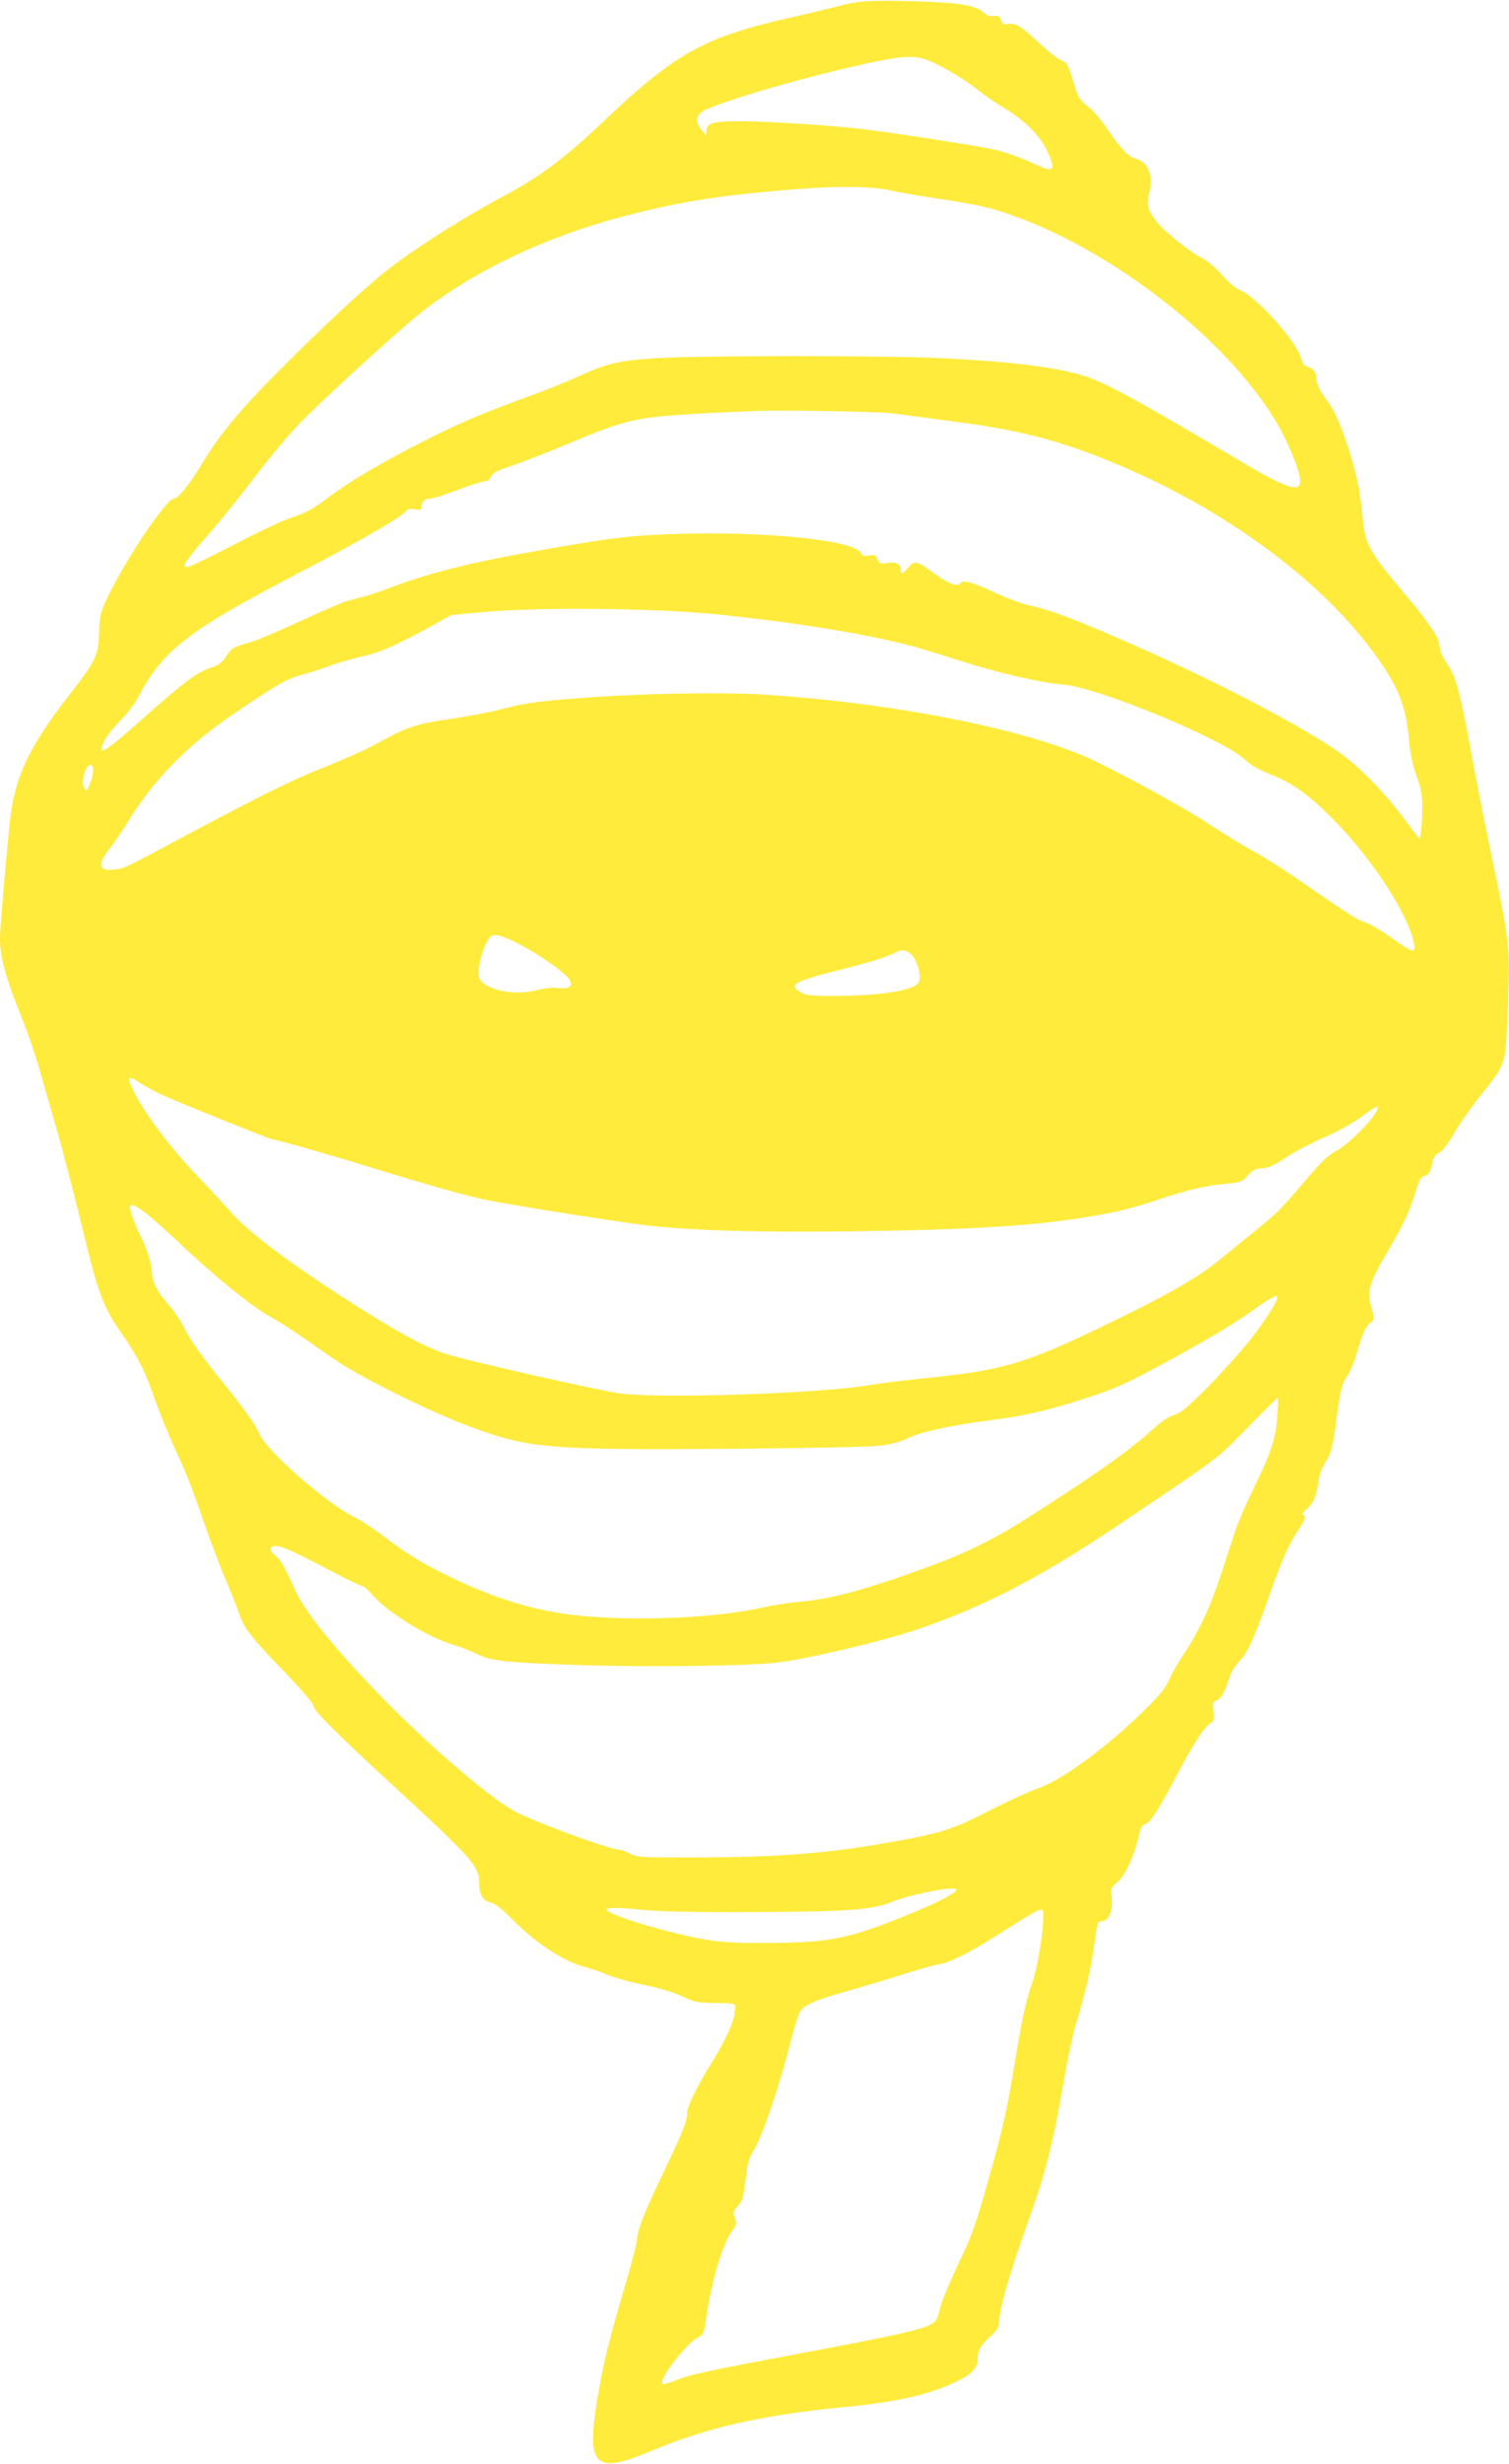
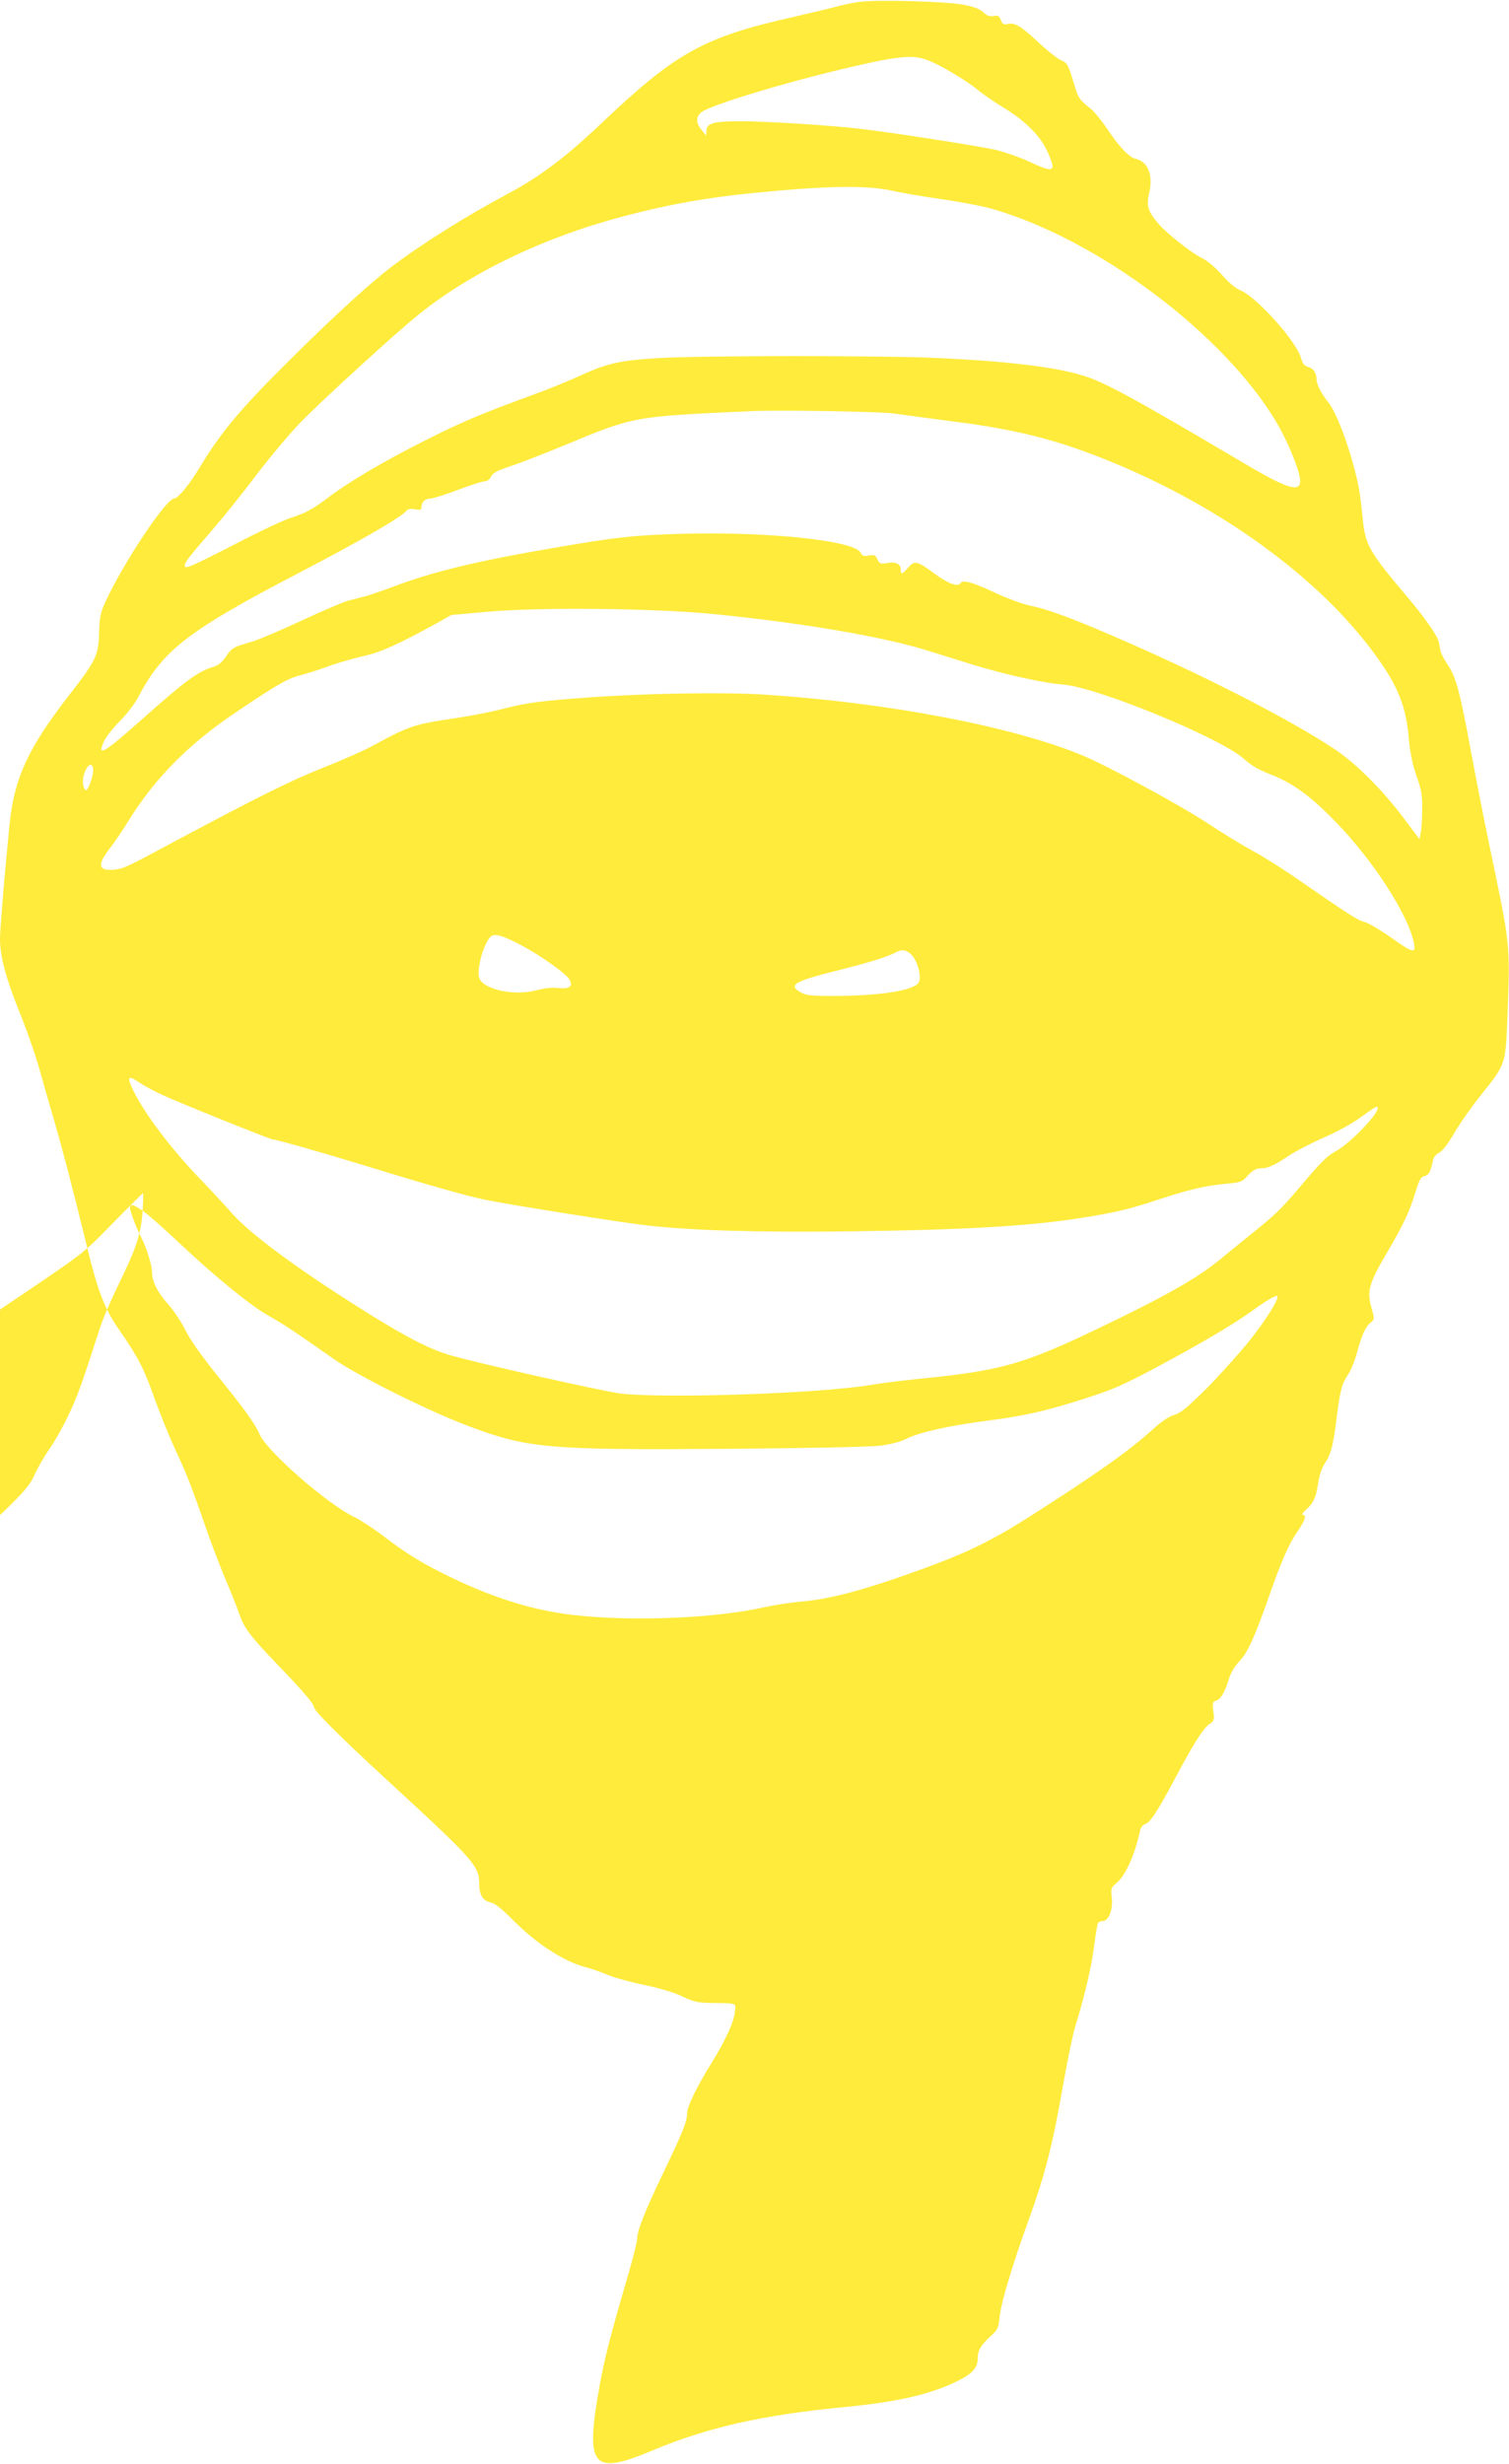
<svg xmlns="http://www.w3.org/2000/svg" version="1.0" width="784pt" height="1280pt" viewBox="0 0 784 1280" preserveAspectRatio="xMidYMid meet">
  <g transform="translate(0,1280) scale(0.1,-0.1)" fill="#ffeb3b" stroke="none">
-     <path d="M4462 12790 c-35 -5 -87 -16 -115 -24 -29 -8 -133 -33 -233 -56 -454 -102 -603 -184 -979 -541 -197 -187 -329 -286 -493 -374 -216 -115 -448 -260 -605 -379 -107 -81 -278 -236 -500 -455 -281 -277 -385 -400 -494 -581 -58 -96 -118 -170 -138 -170 -42 0 -264 -334 -357 -536 -27 -59 -31 -82 -33 -159 -3 -119 -15 -146 -157 -328 -211 -272 -284 -429 -308 -667 -24 -236 -50 -545 -50 -596 0 -93 29 -201 100 -379 38 -93 85 -228 105 -300 20 -71 54 -191 76 -265 43 -148 93 -339 168 -645 59 -244 94 -335 171 -445 96 -138 130 -204 182 -353 28 -78 78 -203 113 -277 59 -128 77 -173 175 -455 24 -66 64 -169 90 -230 26 -60 54 -133 64 -162 23 -69 56 -113 194 -257 124 -128 192 -207 192 -222 0 -21 132 -153 404 -403 429 -395 456 -426 456 -518 0 -58 19 -88 60 -97 21 -4 58 -33 118 -94 120 -121 267 -216 378 -243 27 -7 78 -25 114 -40 36 -15 121 -38 190 -52 77 -16 152 -38 195 -59 61 -29 81 -33 158 -34 131 -2 120 2 115 -48 -6 -54 -50 -148 -122 -265 -77 -124 -126 -226 -126 -259 0 -44 -21 -95 -124 -311 -96 -199 -136 -300 -136 -345 0 -14 -21 -96 -46 -183 -94 -322 -122 -431 -148 -573 -77 -429 -42 -473 271 -342 287 121 575 186 1003 227 263 25 438 64 577 131 84 40 113 72 113 123 0 41 17 69 70 117 33 30 38 41 43 91 7 77 63 264 149 503 87 239 127 397 179 695 22 127 51 268 65 315 52 170 83 305 98 416 8 62 17 118 21 124 3 5 15 10 26 10 30 0 53 62 45 123 -5 45 -3 51 25 74 47 40 95 146 123 274 3 15 14 29 25 32 26 6 66 68 160 245 94 177 144 255 177 277 22 14 24 21 18 64 -6 44 -4 50 15 56 24 7 46 46 67 116 9 29 30 64 53 88 43 45 78 121 153 334 66 189 102 270 148 339 41 59 50 88 28 88 -7 0 2 13 20 29 38 35 51 65 62 145 5 34 19 73 34 95 31 46 43 91 61 238 18 141 27 175 59 222 14 20 35 72 47 116 25 92 43 132 71 155 20 16 20 17 3 78 -24 84 -12 126 81 284 88 150 119 217 149 318 19 61 27 76 46 80 23 6 32 22 44 82 3 16 16 32 33 40 17 9 44 44 77 100 27 48 89 136 136 195 136 170 131 156 142 438 13 357 14 343 -98 879 -25 120 -68 338 -95 485 -55 299 -76 376 -120 440 -17 25 -33 56 -36 70 -3 15 -7 36 -9 47 -7 32 -74 128 -167 237 -198 235 -216 268 -229 412 -5 55 -14 125 -20 155 -34 170 -109 379 -158 440 -37 46 -61 94 -61 120 0 33 -17 57 -44 64 -19 5 -28 16 -36 45 -22 84 -226 313 -312 351 -29 12 -66 43 -101 84 -33 37 -75 72 -100 84 -53 25 -179 124 -225 176 -57 66 -67 96 -52 160 23 95 -5 167 -70 181 -34 8 -84 60 -148 156 -28 42 -66 88 -84 103 -58 46 -65 56 -83 114 -35 118 -39 125 -72 139 -18 7 -71 49 -118 93 -89 84 -124 105 -162 95 -19 -4 -25 0 -33 21 -9 22 -15 25 -38 21 -20 -4 -34 1 -53 19 -19 18 -48 29 -105 40 -95 17 -452 27 -542 14z m378 -311 c70 -31 190 -104 244 -149 26 -22 85 -62 131 -90 111 -67 190 -146 226 -226 50 -109 38 -116 -93 -54 -47 22 -125 49 -173 61 -83 19 -528 89 -700 109 -159 19 -493 40 -625 40 -147 0 -180 -10 -180 -53 l-1 -22 -19 24 c-35 41 -37 71 -7 97 43 37 442 158 779 236 270 62 329 66 418 27z m-215 -668 c50 -11 170 -32 268 -46 98 -14 217 -37 265 -51 545 -158 1196 -645 1471 -1103 49 -81 106 -212 122 -280 22 -98 -41 -84 -289 63 -568 336 -722 420 -833 454 -144 45 -392 75 -754 92 -268 13 -1228 13 -1448 0 -204 -12 -271 -27 -407 -89 -58 -27 -168 -72 -245 -100 -285 -104 -384 -147 -570 -241 -212 -107 -395 -215 -500 -295 -82 -62 -116 -80 -199 -107 -34 -11 -160 -70 -281 -133 -242 -124 -265 -134 -265 -112 0 16 23 45 161 205 53 62 150 183 215 270 66 86 166 206 224 266 108 112 504 474 620 566 271 217 647 397 1051 504 273 72 474 106 806 135 290 26 475 26 588 2z m25 -1160 c36 -5 173 -24 305 -41 358 -45 585 -107 900 -244 552 -241 1026 -599 1298 -979 112 -156 152 -257 167 -427 6 -72 19 -132 39 -190 25 -70 31 -100 30 -170 0 -47 -3 -102 -7 -123 l-7 -37 -84 112 c-111 147 -244 280 -356 355 -240 160 -697 393 -1155 590 -217 94 -341 139 -430 157 -37 8 -117 37 -177 65 -122 57 -171 71 -183 51 -13 -21 -65 -2 -135 50 -91 67 -102 70 -137 31 -32 -36 -38 -38 -38 -12 0 31 -25 44 -69 36 -37 -6 -42 -4 -52 19 -11 23 -17 25 -45 20 -26 -5 -34 -2 -43 15 -34 63 -473 109 -921 98 -251 -7 -346 -17 -670 -73 -399 -68 -630 -124 -829 -199 -64 -24 -135 -49 -158 -54 -24 -6 -62 -16 -85 -22 -24 -6 -133 -53 -243 -104 -110 -51 -227 -101 -260 -110 -94 -27 -101 -31 -131 -76 -22 -32 -40 -46 -70 -55 -73 -21 -148 -76 -364 -269 -201 -179 -237 -200 -200 -117 11 24 48 71 82 105 36 36 78 90 97 127 128 244 260 345 846 650 301 157 517 281 544 314 10 12 23 15 47 10 29 -5 34 -3 34 13 0 25 19 43 46 43 13 0 77 20 143 45 66 25 129 45 141 45 12 0 25 10 31 24 9 19 32 31 104 55 51 17 175 65 276 107 364 152 358 150 969 178 150 7 687 -2 750 -13z m-955 -1040 c452 -44 885 -117 1114 -188 64 -20 172 -53 241 -75 166 -51 377 -98 470 -104 176 -12 831 -281 947 -390 34 -31 74 -54 136 -78 112 -44 197 -105 322 -231 204 -205 398 -505 422 -651 8 -49 -8 -44 -121 36 -54 38 -116 75 -137 80 -37 10 -76 35 -370 238 -70 48 -164 107 -210 131 -46 25 -147 86 -224 137 -148 98 -526 303 -660 359 -365 151 -1008 274 -1650 316 -210 14 -621 7 -925 -15 -246 -18 -320 -28 -443 -60 -51 -14 -156 -34 -233 -46 -229 -34 -243 -39 -444 -148 -41 -22 -156 -73 -255 -112 -166 -66 -338 -152 -780 -388 -240 -129 -251 -134 -300 -140 -85 -9 -92 24 -24 111 21 26 64 90 95 140 137 222 310 398 556 564 224 151 273 179 346 197 34 9 97 29 140 45 42 16 121 38 174 51 97 21 182 60 383 170 l80 45 190 17 c273 24 854 18 1160 -11z m-3211 -817 c-1 -16 -9 -47 -18 -69 -13 -31 -19 -36 -26 -25 -14 23 -12 67 6 101 18 37 39 33 38 -7z m2226 -906 c97 -51 225 -142 246 -173 25 -38 5 -55 -56 -48 -32 4 -71 -1 -114 -12 -111 -30 -268 2 -295 61 -17 38 17 172 56 216 19 21 62 10 163 -44z m2018 -41 c37 -29 64 -124 44 -153 -26 -39 -191 -66 -412 -68 -141 -1 -170 2 -197 17 -72 39 -40 58 195 117 163 41 250 68 298 93 28 15 47 13 72 -6z m-4001 -673 c21 -14 72 -42 113 -61 88 -41 565 -233 578 -233 18 0 274 -73 492 -140 309 -95 520 -155 615 -174 129 -26 689 -115 824 -131 236 -28 578 -38 1076 -32 626 8 961 29 1244 78 147 25 207 40 356 89 151 50 238 70 343 80 79 7 85 9 116 44 25 26 42 36 64 36 39 0 71 14 150 67 35 23 116 65 180 93 67 29 149 74 191 105 41 30 78 55 82 55 44 0 -124 -184 -213 -232 -44 -24 -77 -57 -189 -190 -100 -117 -117 -134 -268 -255 -46 -38 -112 -91 -147 -120 -118 -96 -282 -189 -629 -355 -392 -188 -507 -220 -945 -263 -85 -9 -191 -22 -235 -30 -256 -44 -1061 -72 -1300 -45 -90 11 -772 164 -895 202 -99 30 -208 86 -390 198 -368 228 -639 426 -737 539 -32 36 -107 118 -168 181 -145 151 -277 325 -339 447 -40 81 -34 91 31 47z m14 -664 c24 -16 112 -93 194 -171 184 -173 369 -324 461 -375 67 -37 131 -79 339 -225 123 -86 483 -266 689 -344 316 -120 414 -129 1366 -122 390 3 733 10 781 16 56 7 105 20 138 36 66 34 226 69 426 95 188 24 304 50 519 120 133 43 192 69 374 167 225 121 387 217 476 282 72 52 126 84 132 78 12 -12 -60 -127 -148 -237 -51 -63 -149 -172 -218 -242 -101 -100 -135 -129 -169 -139 -29 -8 -68 -35 -113 -76 -116 -107 -302 -238 -648 -458 -179 -114 -315 -181 -525 -258 -308 -113 -492 -163 -645 -177 -58 -5 -143 -18 -190 -28 -258 -60 -693 -78 -1005 -42 -199 23 -402 85 -621 190 -155 74 -236 123 -369 225 -48 36 -114 79 -147 95 -140 68 -450 339 -489 428 -24 56 -80 133 -229 317 -76 95 -134 178 -157 225 -20 41 -59 100 -86 130 -56 61 -86 120 -87 166 0 41 -27 128 -58 189 -32 64 -62 147 -56 157 8 13 18 9 65 -22z m5896 -1062 c-7 -106 -29 -182 -94 -318 -89 -186 -111 -236 -142 -335 -80 -248 -105 -317 -151 -413 -27 -57 -70 -133 -96 -170 -26 -37 -60 -96 -76 -131 -22 -51 -50 -85 -131 -165 -193 -191 -432 -366 -554 -407 -37 -12 -141 -60 -231 -105 -211 -109 -264 -126 -527 -173 -335 -61 -595 -81 -1056 -81 -250 0 -272 1 -306 20 -21 11 -46 20 -55 20 -51 0 -467 154 -554 205 -143 84 -438 339 -684 591 -241 248 -397 441 -447 554 -50 113 -78 162 -105 181 -37 27 -27 53 17 46 34 -6 95 -34 297 -140 70 -37 133 -67 140 -67 7 0 32 -22 55 -48 76 -89 289 -220 417 -257 33 -9 86 -30 119 -46 77 -39 143 -46 557 -60 337 -10 799 -5 986 11 142 13 556 109 748 174 347 118 643 271 1054 548 542 365 495 330 662 499 85 87 157 158 159 158 2 1 1 -41 -2 -91z m-1667 -2466 c0 -14 -95 -65 -215 -114 -338 -140 -435 -161 -760 -162 -169 -1 -245 3 -329 17 -168 29 -447 109 -506 147 -31 20 25 23 164 9 100 -10 265 -14 571 -13 510 2 634 11 738 53 107 42 337 86 337 63z m450 -148 c0 -77 -30 -254 -55 -329 -37 -109 -51 -173 -90 -405 -47 -283 -62 -347 -145 -644 -62 -219 -81 -272 -151 -418 -44 -92 -87 -196 -96 -233 -14 -59 -20 -68 -52 -84 -51 -26 -201 -59 -634 -140 -534 -101 -607 -116 -682 -146 -36 -15 -69 -24 -72 -21 -13 13 11 57 74 136 37 46 82 91 98 100 41 20 42 22 55 114 27 185 83 373 130 440 27 37 29 44 18 73 -10 28 -9 34 15 62 27 32 29 40 45 171 7 53 17 86 34 112 44 64 139 344 199 583 17 66 37 130 44 141 25 38 77 62 241 108 89 25 225 66 303 91 77 24 160 48 183 51 56 9 154 58 313 159 240 151 225 146 225 79z" />
+     <path d="M4462 12790 c-35 -5 -87 -16 -115 -24 -29 -8 -133 -33 -233 -56 -454 -102 -603 -184 -979 -541 -197 -187 -329 -286 -493 -374 -216 -115 -448 -260 -605 -379 -107 -81 -278 -236 -500 -455 -281 -277 -385 -400 -494 -581 -58 -96 -118 -170 -138 -170 -42 0 -264 -334 -357 -536 -27 -59 -31 -82 -33 -159 -3 -119 -15 -146 -157 -328 -211 -272 -284 -429 -308 -667 -24 -236 -50 -545 -50 -596 0 -93 29 -201 100 -379 38 -93 85 -228 105 -300 20 -71 54 -191 76 -265 43 -148 93 -339 168 -645 59 -244 94 -335 171 -445 96 -138 130 -204 182 -353 28 -78 78 -203 113 -277 59 -128 77 -173 175 -455 24 -66 64 -169 90 -230 26 -60 54 -133 64 -162 23 -69 56 -113 194 -257 124 -128 192 -207 192 -222 0 -21 132 -153 404 -403 429 -395 456 -426 456 -518 0 -58 19 -88 60 -97 21 -4 58 -33 118 -94 120 -121 267 -216 378 -243 27 -7 78 -25 114 -40 36 -15 121 -38 190 -52 77 -16 152 -38 195 -59 61 -29 81 -33 158 -34 131 -2 120 2 115 -48 -6 -54 -50 -148 -122 -265 -77 -124 -126 -226 -126 -259 0 -44 -21 -95 -124 -311 -96 -199 -136 -300 -136 -345 0 -14 -21 -96 -46 -183 -94 -322 -122 -431 -148 -573 -77 -429 -42 -473 271 -342 287 121 575 186 1003 227 263 25 438 64 577 131 84 40 113 72 113 123 0 41 17 69 70 117 33 30 38 41 43 91 7 77 63 264 149 503 87 239 127 397 179 695 22 127 51 268 65 315 52 170 83 305 98 416 8 62 17 118 21 124 3 5 15 10 26 10 30 0 53 62 45 123 -5 45 -3 51 25 74 47 40 95 146 123 274 3 15 14 29 25 32 26 6 66 68 160 245 94 177 144 255 177 277 22 14 24 21 18 64 -6 44 -4 50 15 56 24 7 46 46 67 116 9 29 30 64 53 88 43 45 78 121 153 334 66 189 102 270 148 339 41 59 50 88 28 88 -7 0 2 13 20 29 38 35 51 65 62 145 5 34 19 73 34 95 31 46 43 91 61 238 18 141 27 175 59 222 14 20 35 72 47 116 25 92 43 132 71 155 20 16 20 17 3 78 -24 84 -12 126 81 284 88 150 119 217 149 318 19 61 27 76 46 80 23 6 32 22 44 82 3 16 16 32 33 40 17 9 44 44 77 100 27 48 89 136 136 195 136 170 131 156 142 438 13 357 14 343 -98 879 -25 120 -68 338 -95 485 -55 299 -76 376 -120 440 -17 25 -33 56 -36 70 -3 15 -7 36 -9 47 -7 32 -74 128 -167 237 -198 235 -216 268 -229 412 -5 55 -14 125 -20 155 -34 170 -109 379 -158 440 -37 46 -61 94 -61 120 0 33 -17 57 -44 64 -19 5 -28 16 -36 45 -22 84 -226 313 -312 351 -29 12 -66 43 -101 84 -33 37 -75 72 -100 84 -53 25 -179 124 -225 176 -57 66 -67 96 -52 160 23 95 -5 167 -70 181 -34 8 -84 60 -148 156 -28 42 -66 88 -84 103 -58 46 -65 56 -83 114 -35 118 -39 125 -72 139 -18 7 -71 49 -118 93 -89 84 -124 105 -162 95 -19 -4 -25 0 -33 21 -9 22 -15 25 -38 21 -20 -4 -34 1 -53 19 -19 18 -48 29 -105 40 -95 17 -452 27 -542 14z m378 -311 c70 -31 190 -104 244 -149 26 -22 85 -62 131 -90 111 -67 190 -146 226 -226 50 -109 38 -116 -93 -54 -47 22 -125 49 -173 61 -83 19 -528 89 -700 109 -159 19 -493 40 -625 40 -147 0 -180 -10 -180 -53 l-1 -22 -19 24 c-35 41 -37 71 -7 97 43 37 442 158 779 236 270 62 329 66 418 27z m-215 -668 c50 -11 170 -32 268 -46 98 -14 217 -37 265 -51 545 -158 1196 -645 1471 -1103 49 -81 106 -212 122 -280 22 -98 -41 -84 -289 63 -568 336 -722 420 -833 454 -144 45 -392 75 -754 92 -268 13 -1228 13 -1448 0 -204 -12 -271 -27 -407 -89 -58 -27 -168 -72 -245 -100 -285 -104 -384 -147 -570 -241 -212 -107 -395 -215 -500 -295 -82 -62 -116 -80 -199 -107 -34 -11 -160 -70 -281 -133 -242 -124 -265 -134 -265 -112 0 16 23 45 161 205 53 62 150 183 215 270 66 86 166 206 224 266 108 112 504 474 620 566 271 217 647 397 1051 504 273 72 474 106 806 135 290 26 475 26 588 2z m25 -1160 c36 -5 173 -24 305 -41 358 -45 585 -107 900 -244 552 -241 1026 -599 1298 -979 112 -156 152 -257 167 -427 6 -72 19 -132 39 -190 25 -70 31 -100 30 -170 0 -47 -3 -102 -7 -123 l-7 -37 -84 112 c-111 147 -244 280 -356 355 -240 160 -697 393 -1155 590 -217 94 -341 139 -430 157 -37 8 -117 37 -177 65 -122 57 -171 71 -183 51 -13 -21 -65 -2 -135 50 -91 67 -102 70 -137 31 -32 -36 -38 -38 -38 -12 0 31 -25 44 -69 36 -37 -6 -42 -4 -52 19 -11 23 -17 25 -45 20 -26 -5 -34 -2 -43 15 -34 63 -473 109 -921 98 -251 -7 -346 -17 -670 -73 -399 -68 -630 -124 -829 -199 -64 -24 -135 -49 -158 -54 -24 -6 -62 -16 -85 -22 -24 -6 -133 -53 -243 -104 -110 -51 -227 -101 -260 -110 -94 -27 -101 -31 -131 -76 -22 -32 -40 -46 -70 -55 -73 -21 -148 -76 -364 -269 -201 -179 -237 -200 -200 -117 11 24 48 71 82 105 36 36 78 90 97 127 128 244 260 345 846 650 301 157 517 281 544 314 10 12 23 15 47 10 29 -5 34 -3 34 13 0 25 19 43 46 43 13 0 77 20 143 45 66 25 129 45 141 45 12 0 25 10 31 24 9 19 32 31 104 55 51 17 175 65 276 107 364 152 358 150 969 178 150 7 687 -2 750 -13z m-955 -1040 c452 -44 885 -117 1114 -188 64 -20 172 -53 241 -75 166 -51 377 -98 470 -104 176 -12 831 -281 947 -390 34 -31 74 -54 136 -78 112 -44 197 -105 322 -231 204 -205 398 -505 422 -651 8 -49 -8 -44 -121 36 -54 38 -116 75 -137 80 -37 10 -76 35 -370 238 -70 48 -164 107 -210 131 -46 25 -147 86 -224 137 -148 98 -526 303 -660 359 -365 151 -1008 274 -1650 316 -210 14 -621 7 -925 -15 -246 -18 -320 -28 -443 -60 -51 -14 -156 -34 -233 -46 -229 -34 -243 -39 -444 -148 -41 -22 -156 -73 -255 -112 -166 -66 -338 -152 -780 -388 -240 -129 -251 -134 -300 -140 -85 -9 -92 24 -24 111 21 26 64 90 95 140 137 222 310 398 556 564 224 151 273 179 346 197 34 9 97 29 140 45 42 16 121 38 174 51 97 21 182 60 383 170 l80 45 190 17 c273 24 854 18 1160 -11z m-3211 -817 c-1 -16 -9 -47 -18 -69 -13 -31 -19 -36 -26 -25 -14 23 -12 67 6 101 18 37 39 33 38 -7z m2226 -906 c97 -51 225 -142 246 -173 25 -38 5 -55 -56 -48 -32 4 -71 -1 -114 -12 -111 -30 -268 2 -295 61 -17 38 17 172 56 216 19 21 62 10 163 -44z m2018 -41 c37 -29 64 -124 44 -153 -26 -39 -191 -66 -412 -68 -141 -1 -170 2 -197 17 -72 39 -40 58 195 117 163 41 250 68 298 93 28 15 47 13 72 -6z m-4001 -673 c21 -14 72 -42 113 -61 88 -41 565 -233 578 -233 18 0 274 -73 492 -140 309 -95 520 -155 615 -174 129 -26 689 -115 824 -131 236 -28 578 -38 1076 -32 626 8 961 29 1244 78 147 25 207 40 356 89 151 50 238 70 343 80 79 7 85 9 116 44 25 26 42 36 64 36 39 0 71 14 150 67 35 23 116 65 180 93 67 29 149 74 191 105 41 30 78 55 82 55 44 0 -124 -184 -213 -232 -44 -24 -77 -57 -189 -190 -100 -117 -117 -134 -268 -255 -46 -38 -112 -91 -147 -120 -118 -96 -282 -189 -629 -355 -392 -188 -507 -220 -945 -263 -85 -9 -191 -22 -235 -30 -256 -44 -1061 -72 -1300 -45 -90 11 -772 164 -895 202 -99 30 -208 86 -390 198 -368 228 -639 426 -737 539 -32 36 -107 118 -168 181 -145 151 -277 325 -339 447 -40 81 -34 91 31 47z m14 -664 c24 -16 112 -93 194 -171 184 -173 369 -324 461 -375 67 -37 131 -79 339 -225 123 -86 483 -266 689 -344 316 -120 414 -129 1366 -122 390 3 733 10 781 16 56 7 105 20 138 36 66 34 226 69 426 95 188 24 304 50 519 120 133 43 192 69 374 167 225 121 387 217 476 282 72 52 126 84 132 78 12 -12 -60 -127 -148 -237 -51 -63 -149 -172 -218 -242 -101 -100 -135 -129 -169 -139 -29 -8 -68 -35 -113 -76 -116 -107 -302 -238 -648 -458 -179 -114 -315 -181 -525 -258 -308 -113 -492 -163 -645 -177 -58 -5 -143 -18 -190 -28 -258 -60 -693 -78 -1005 -42 -199 23 -402 85 -621 190 -155 74 -236 123 -369 225 -48 36 -114 79 -147 95 -140 68 -450 339 -489 428 -24 56 -80 133 -229 317 -76 95 -134 178 -157 225 -20 41 -59 100 -86 130 -56 61 -86 120 -87 166 0 41 -27 128 -58 189 -32 64 -62 147 -56 157 8 13 18 9 65 -22z c-7 -106 -29 -182 -94 -318 -89 -186 -111 -236 -142 -335 -80 -248 -105 -317 -151 -413 -27 -57 -70 -133 -96 -170 -26 -37 -60 -96 -76 -131 -22 -51 -50 -85 -131 -165 -193 -191 -432 -366 -554 -407 -37 -12 -141 -60 -231 -105 -211 -109 -264 -126 -527 -173 -335 -61 -595 -81 -1056 -81 -250 0 -272 1 -306 20 -21 11 -46 20 -55 20 -51 0 -467 154 -554 205 -143 84 -438 339 -684 591 -241 248 -397 441 -447 554 -50 113 -78 162 -105 181 -37 27 -27 53 17 46 34 -6 95 -34 297 -140 70 -37 133 -67 140 -67 7 0 32 -22 55 -48 76 -89 289 -220 417 -257 33 -9 86 -30 119 -46 77 -39 143 -46 557 -60 337 -10 799 -5 986 11 142 13 556 109 748 174 347 118 643 271 1054 548 542 365 495 330 662 499 85 87 157 158 159 158 2 1 1 -41 -2 -91z m-1667 -2466 c0 -14 -95 -65 -215 -114 -338 -140 -435 -161 -760 -162 -169 -1 -245 3 -329 17 -168 29 -447 109 -506 147 -31 20 25 23 164 9 100 -10 265 -14 571 -13 510 2 634 11 738 53 107 42 337 86 337 63z m450 -148 c0 -77 -30 -254 -55 -329 -37 -109 -51 -173 -90 -405 -47 -283 -62 -347 -145 -644 -62 -219 -81 -272 -151 -418 -44 -92 -87 -196 -96 -233 -14 -59 -20 -68 -52 -84 -51 -26 -201 -59 -634 -140 -534 -101 -607 -116 -682 -146 -36 -15 -69 -24 -72 -21 -13 13 11 57 74 136 37 46 82 91 98 100 41 20 42 22 55 114 27 185 83 373 130 440 27 37 29 44 18 73 -10 28 -9 34 15 62 27 32 29 40 45 171 7 53 17 86 34 112 44 64 139 344 199 583 17 66 37 130 44 141 25 38 77 62 241 108 89 25 225 66 303 91 77 24 160 48 183 51 56 9 154 58 313 159 240 151 225 146 225 79z" />
  </g>
</svg>